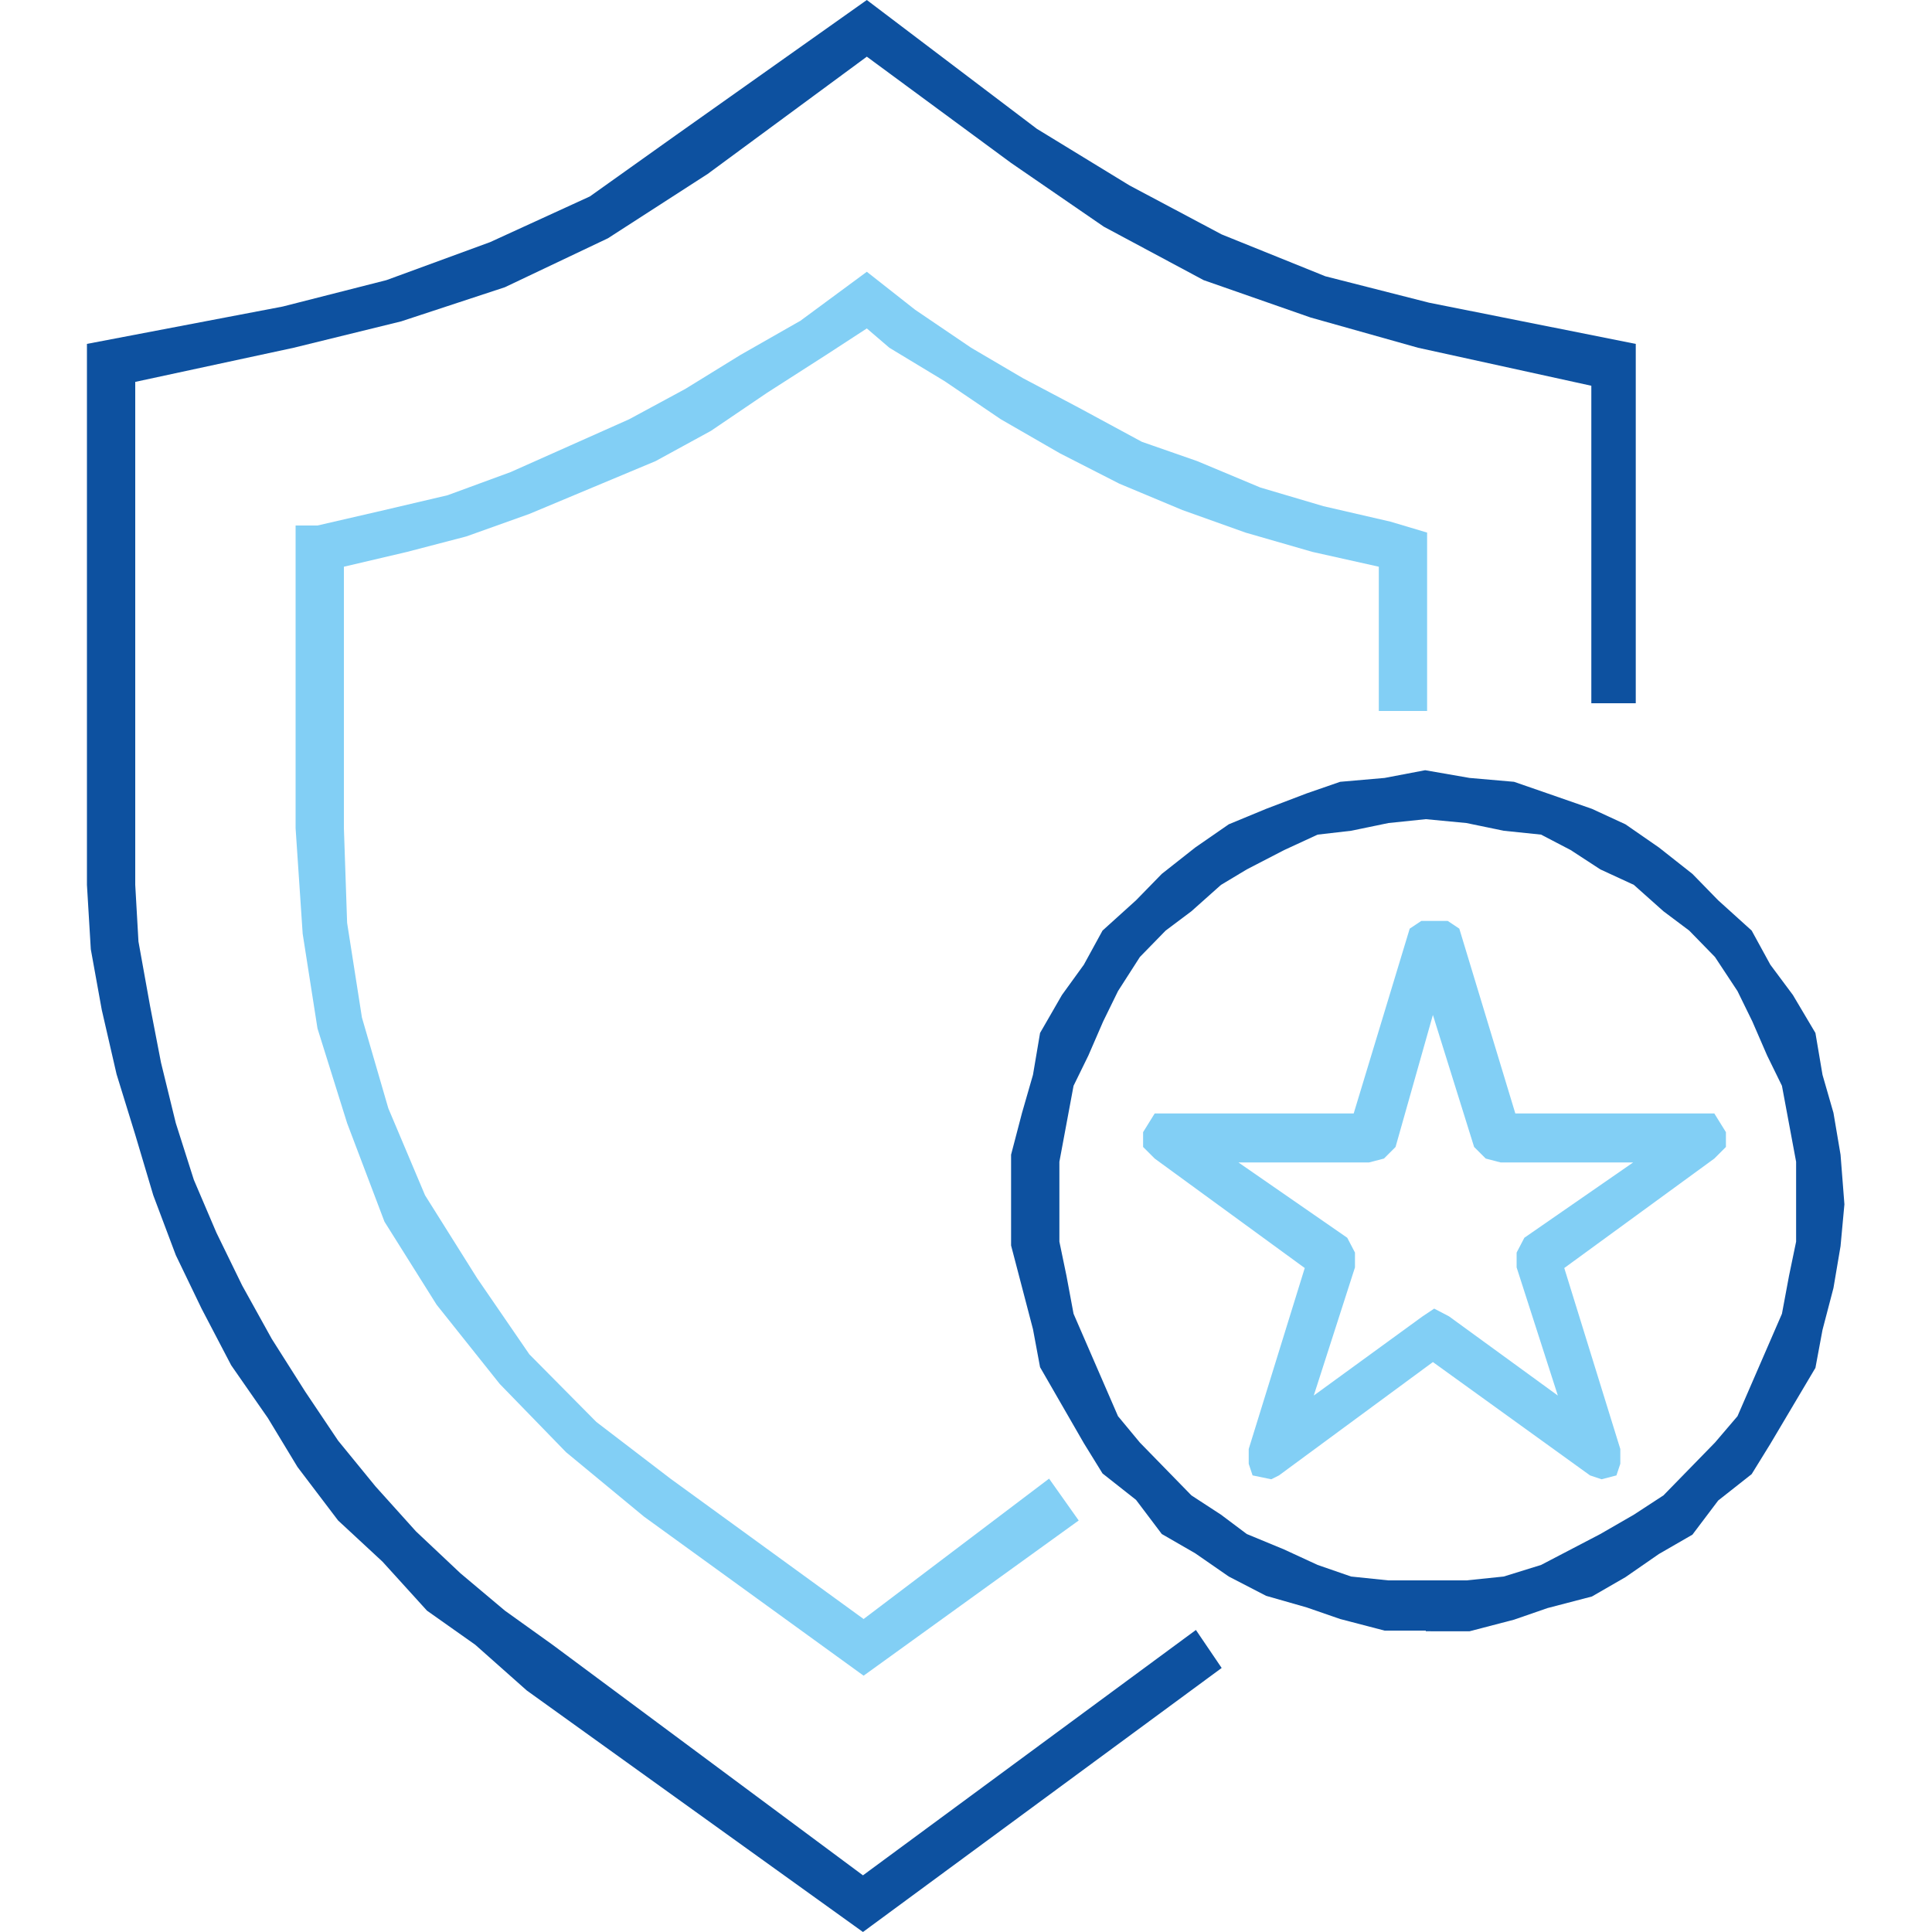
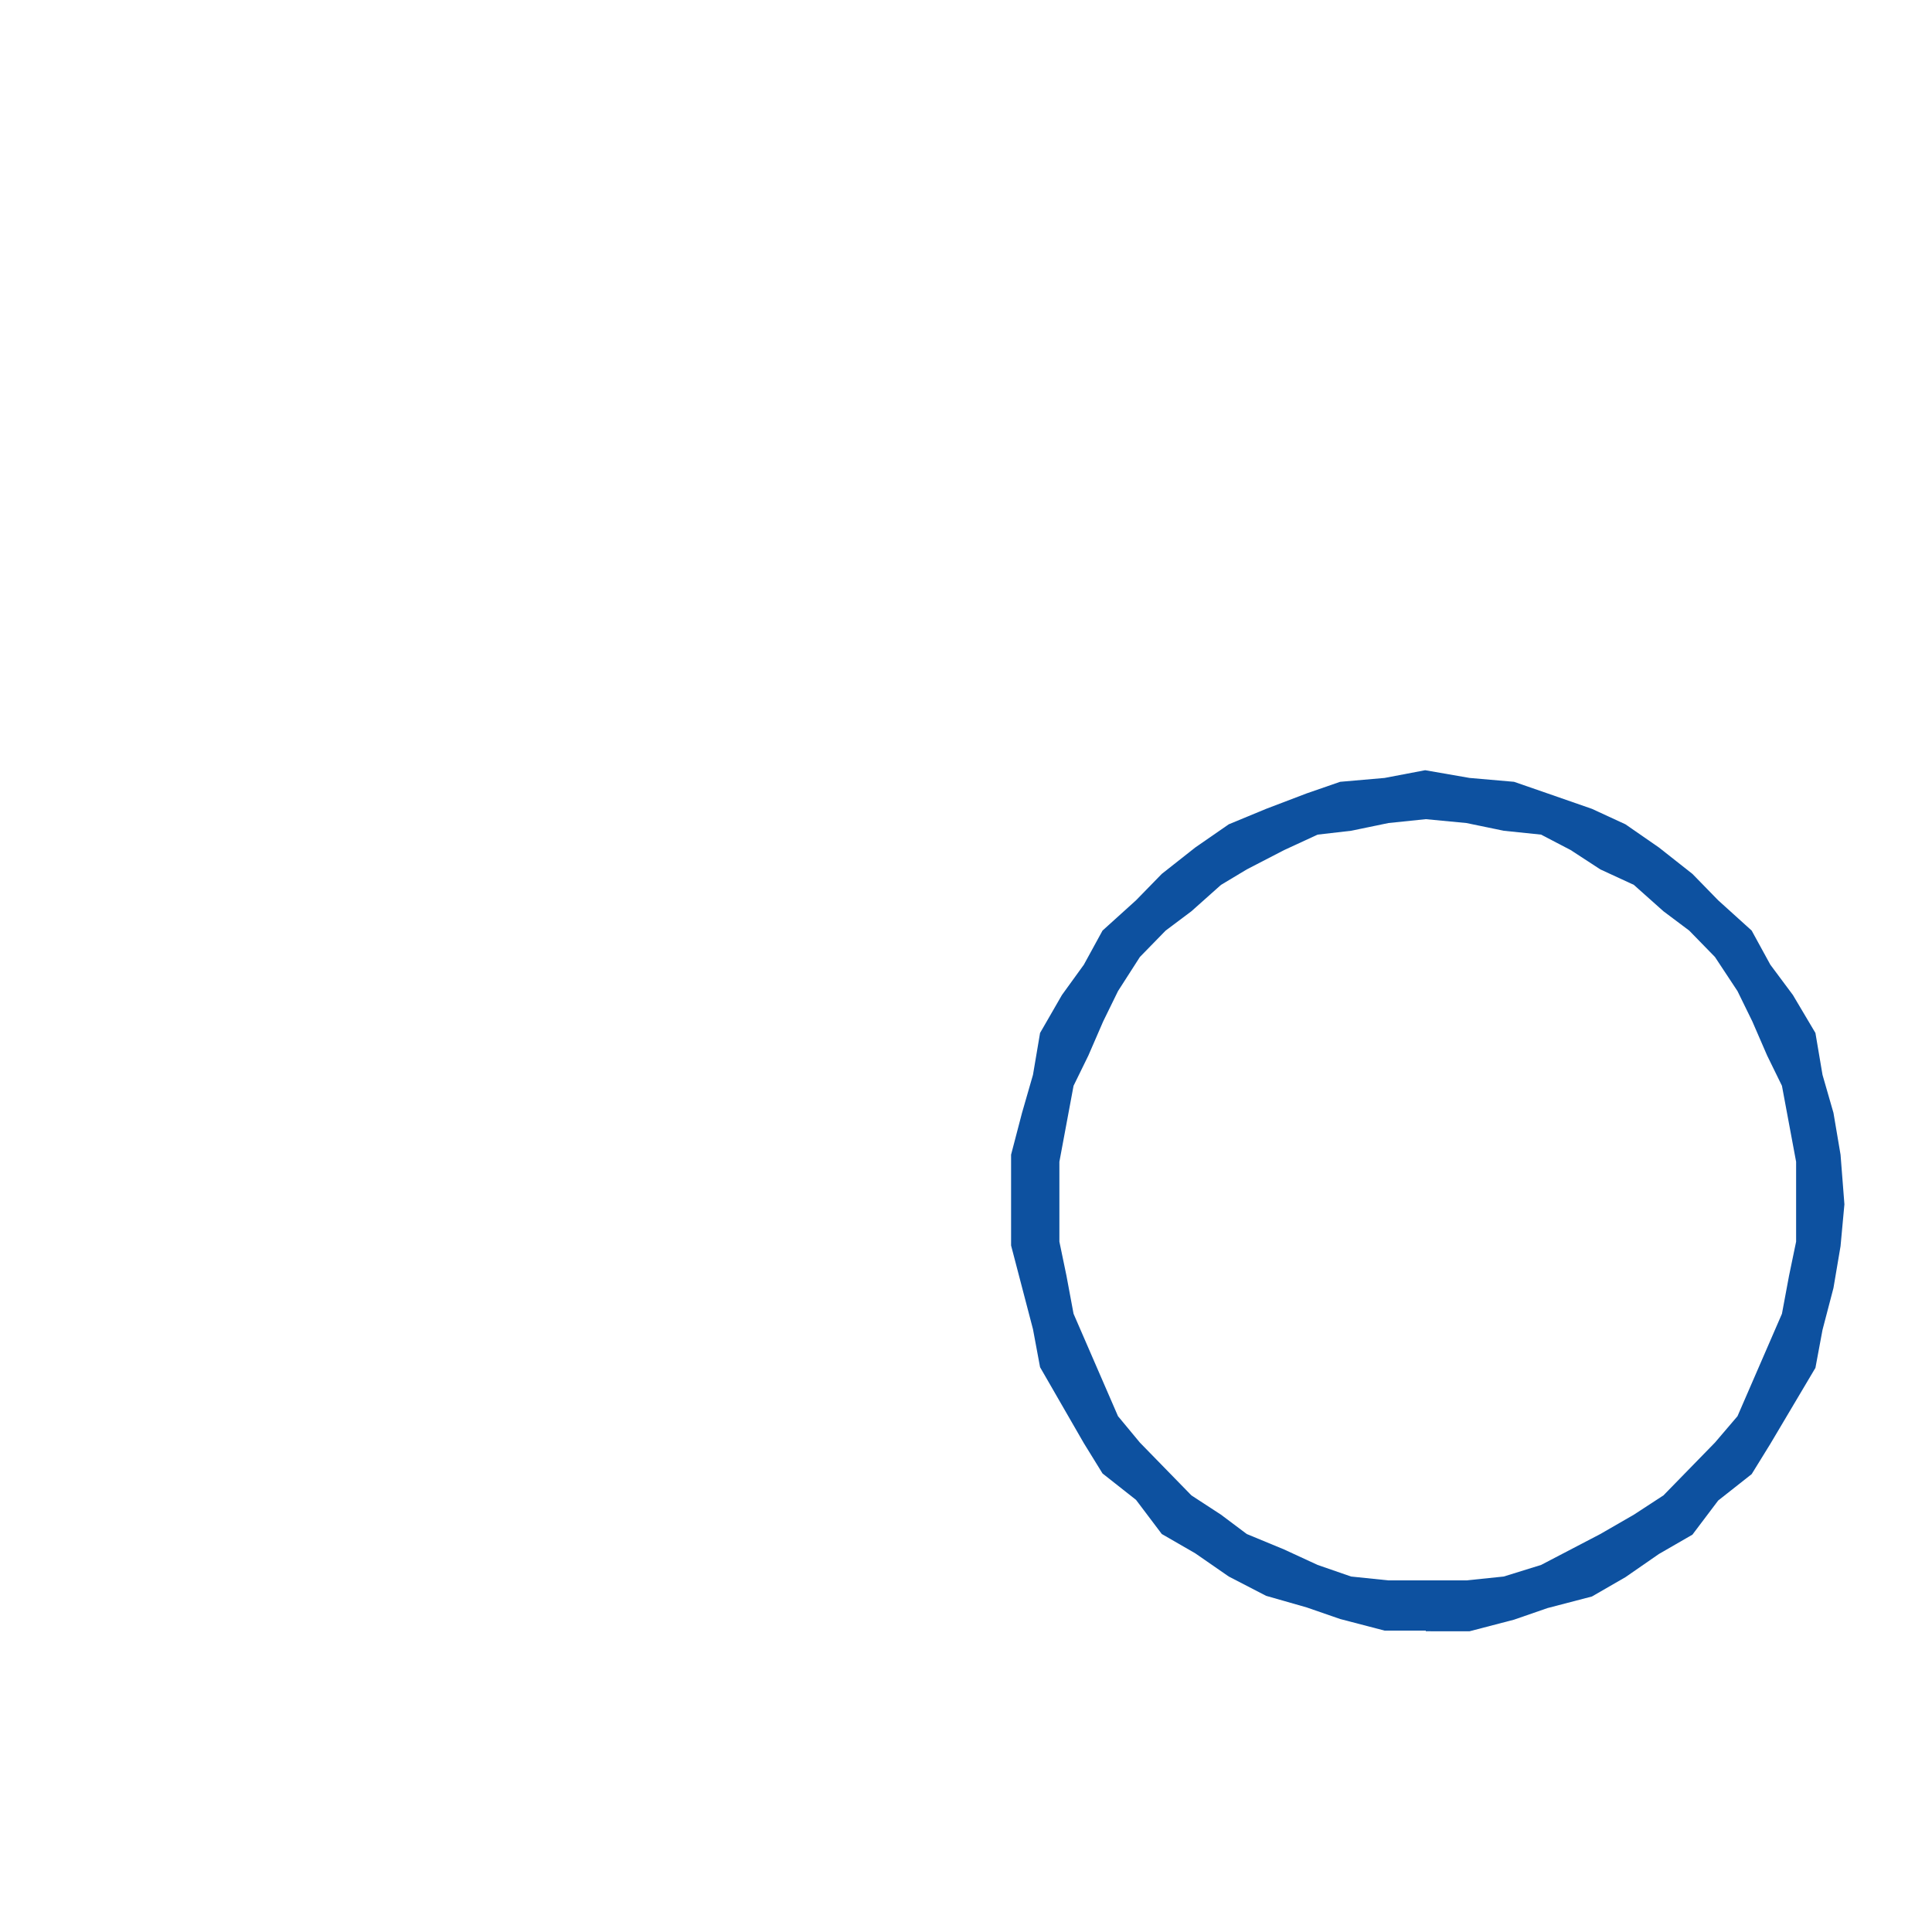
<svg xmlns="http://www.w3.org/2000/svg" xmlns:xlink="http://www.w3.org/1999/xlink" version="1.1" id="Layer_1" x="0px" y="0px" viewBox="0 0 300 300" style="enable-background:new 0 0 300 300;" xml:space="preserve">
  <style type="text/css">
	.st0{clip-path:url(#SVGID_2_);fill-rule:evenodd;clip-rule:evenodd;fill:#0D51A0;}
	.st1{clip-path:url(#SVGID_4_);fill-rule:evenodd;clip-rule:evenodd;fill:#0D51A0;}
	.st2{clip-path:url(#SVGID_6_);fill-rule:evenodd;clip-rule:evenodd;fill:#82CFF5;}
	.st3{clip-path:url(#SVGID_8_);fill-rule:evenodd;clip-rule:evenodd;fill:#82CFF5;}
</style>
  <g>
    <g>
      <g>
        <defs>
          <rect id="SVGID_1_" x="13.5" width="272.9" height="300" />
        </defs>
        <clipPath id="SVGID_2_">
          <use xlink:href="#SVGID_1_" style="overflow:visible;" />
        </clipPath>
        <path class="st0" d="M221.4,253.2L221.4,253.2H215l-6.9-1.8l-5.2-1.8l-6.3-1.8l-5.8-3l-5.2-3.6l-5.2-3l-4-5.3l-5.2-4.1l-2.9-4.7     l-3.4-5.9l-3.4-5.9l-1.1-5.9l-1.7-6.5l-1.7-6.5V187l0,0v-7.7l1.7-6.5l1.7-5.9l1.1-6.5l3.4-5.9l3.4-4.7l2.9-5.3l5.2-4.7l4-4.1     l5.2-4.1l5.2-3.6l5.8-2.4l6.3-2.4l5.2-1.8l6.9-0.6l6.3-1.2l0,0l6.9,1.2l6.9,0.6l5.2,1.8l6.9,2.4l5.2,2.4l5.2,3.6l5.2,4.1l4,4.1     l5.2,4.7l2.9,5.3l3.5,4.7l3.5,5.9l1.1,6.5l1.7,5.9l1.1,6.5l0.6,7.7l0,0l-0.6,6.5l-1.1,6.5l-1.7,6.5l-1.1,5.9l-3.5,5.9l-3.5,5.9     l-2.9,4.7l-5.2,4.1l-4,5.3l-5.2,3l-5.2,3.6l-5.2,3l-6.9,1.8l-5.2,1.8l-6.9,1.8H221.4L221.4,253.2L221.4,253.2L221.4,253.2z      M221.4,127.2L221.4,127.2l-5.8,0.6l-5.8,1.2l-5.2,0.6l-5.2,2.4l-5.8,3l-4,2.4l-4.6,4.1l-4,3l-4,4.1l-3.4,5.3l-2.3,4.7l-2.3,5.3     l-2.3,4.7l-1.1,5.9l-1.1,5.9v6.5l0,0v5.9l1.1,5.3l1.1,5.9l2.3,5.3l2.3,5.3l2.3,5.3l3.4,4.1l4,4.1l4,4.1l4.6,3l4,3l5.8,2.4     l5.2,2.4l5.2,1.8l5.8,0.6h5.8l0,0h6.3l5.8-0.6l5.8-1.8l4.6-2.4l4.6-2.4l5.2-3l4.6-3l4-4.1l4-4.1l3.5-4.1l2.3-5.3l2.3-5.3l2.3-5.3     l1.1-5.9l1.1-5.3v-5.9l0,0v-6.5l-1.1-5.9l-1.1-5.9l-2.3-4.7l-2.3-5.3l-2.3-4.7l-3.5-5.3l-4-4.1l-4-3l-4.6-4.1l-5.2-2.4l-4.6-3     l-4.6-2.4l-5.8-0.6l-5.8-1.2L221.4,127.2L221.4,127.2L221.4,127.2L221.4,127.2z" />
      </g>
      <g>
        <defs>
-           <rect id="SVGID_3_" x="13.5" width="272.9" height="300" />
-         </defs>
+           </defs>
        <clipPath id="SVGID_4_">
          <use xlink:href="#SVGID_3_" style="overflow:visible;" />
        </clipPath>
-         <polygon class="st1" points="134,300 81.8,262.5 81.8,262.5 73.8,255.4 66.3,250.1 59.4,242.5 52.5,236.1 46.2,227.8 41.6,220.2      35.9,212 31.3,203.2 27.3,194.9 23.8,185.6 21,176.2 18.1,166.8 15.8,156.8 14.1,147.4 13.5,137.4 13.5,127.4 13.5,53.4      43.9,47.6 43.9,47.6 60,43.5 76.1,37.6 91.6,30.5 104.8,21.1 134.6,0 161,20 161,20 175.4,28.8 189.7,36.4 205.8,42.9 221.9,47      254,53.4 254,109.2 247.1,109.2 247.1,59.9 220.2,54 220.2,54 203.5,49.3 186.9,43.5 171.4,35.2 157,25.3 134.6,8.8 109.9,27      109.9,27 94.4,37 78.4,44.6 62.3,49.9 45.6,54 21,59.3 21,127.4 21,127.4 21,137.4 21.5,146.2 23.3,156.2 25,165 27.3,174.4      30.1,183.2 33.6,191.4 37.6,199.6 42.2,207.9 47.4,216.1 52.5,223.7 58.3,230.8 64.6,237.8 71.5,244.3 78.4,250.1 85.8,255.4      134,291.2 185.7,253.1 189.7,259 134,300    " />
      </g>
      <g>
        <defs>
-           <rect id="SVGID_5_" x="13.5" width="272.9" height="300" />
-         </defs>
+           </defs>
        <clipPath id="SVGID_6_">
          <use xlink:href="#SVGID_5_" style="overflow:visible;" />
        </clipPath>
        <polygon class="st2" points="134.1,260.2 100,235.5 100,235.5 87.9,225.5 77.6,214.9 67.8,202.6 59.7,189.7 53.9,174.4      49.3,159.7 47,145 45.9,128.6 45.9,81.6 49.3,81.6 49.3,81.6 59.7,79.2 69.5,76.9 79.3,73.3 88.5,69.2 97.7,65.1 106.4,60.4      115,55.1 124.3,49.8 134.6,42.2 142.1,48.1 142.1,48.1 150.8,54 158.8,58.7 167.5,63.3 177.3,68.6 185.9,71.6 195.7,75.7      205.5,78.6 215.9,81 221.6,82.7 221.6,110.4 214.1,110.4 214.1,88 214.1,88 214.1,88 203.8,85.7 193.4,82.7 183.6,79.2      173.8,75.1 164.6,70.4 155.4,65.1 146.7,59.2 138.1,54 134.6,51 128.3,55.1 128.3,55.1 119.1,61 110.4,66.9 101.8,71.6 92,75.7      82.2,79.8 72.4,83.3 63.2,85.7 53.4,88 53.4,128.6 53.4,128.6 53.9,143.3 56.2,158 60.3,172.1 66,185.6 74.1,198.5 82.2,210.3      92.6,220.8 104.1,229.6 134.1,251.4 162.9,229.6 167.5,236.1 134.1,260.2    " />
      </g>
      <g>
        <defs>
          <rect id="SVGID_7_" x="13.5" width="272.9" height="300" />
        </defs>
        <clipPath id="SVGID_8_">
          <use xlink:href="#SVGID_7_" style="overflow:visible;" />
        </clipPath>
-         <path class="st3" d="M248.7,229.7L248.7,229.7l-1.8-0.6l-24.4-17.6l-23.9,17.6l0,0l-1.2,0.6l-2.9-0.6l0,0l-0.6-1.8V225l8.7-28.1     l-23.3-17l0,0l-1.8-1.8v-2.3l0,0l1.8-2.9h1.8h29.1l8.7-28.7l0,0l1.8-1.2h1.8h2.3l1.8,1.2l8.7,28.7h29.1l0,0h1.8l1.8,2.9l0,0v2.3     l-1.8,1.8l-23.3,17l8.7,28.1l0,0v2.3l-0.6,1.8l0,0L248.7,229.7L248.7,229.7L248.7,229.7L248.7,229.7z M192.3,180.5l16.9,11.7l0,0     l1.2,2.3v2.3l-6.4,19.9l16.9-12.3l0,0l1.8-1.2l2.3,1.2l16.9,12.3l-6.4-19.9l0,0v-2.3l1.2-2.3l16.9-11.7H233l0,0l-2.3-0.6     l-1.8-1.8l-6.4-20.5l-5.8,20.5l0,0l-1.8,1.8l-2.3,0.6H192.3L192.3,180.5L192.3,180.5z" />
      </g>
    </g>
  </g>
</svg>